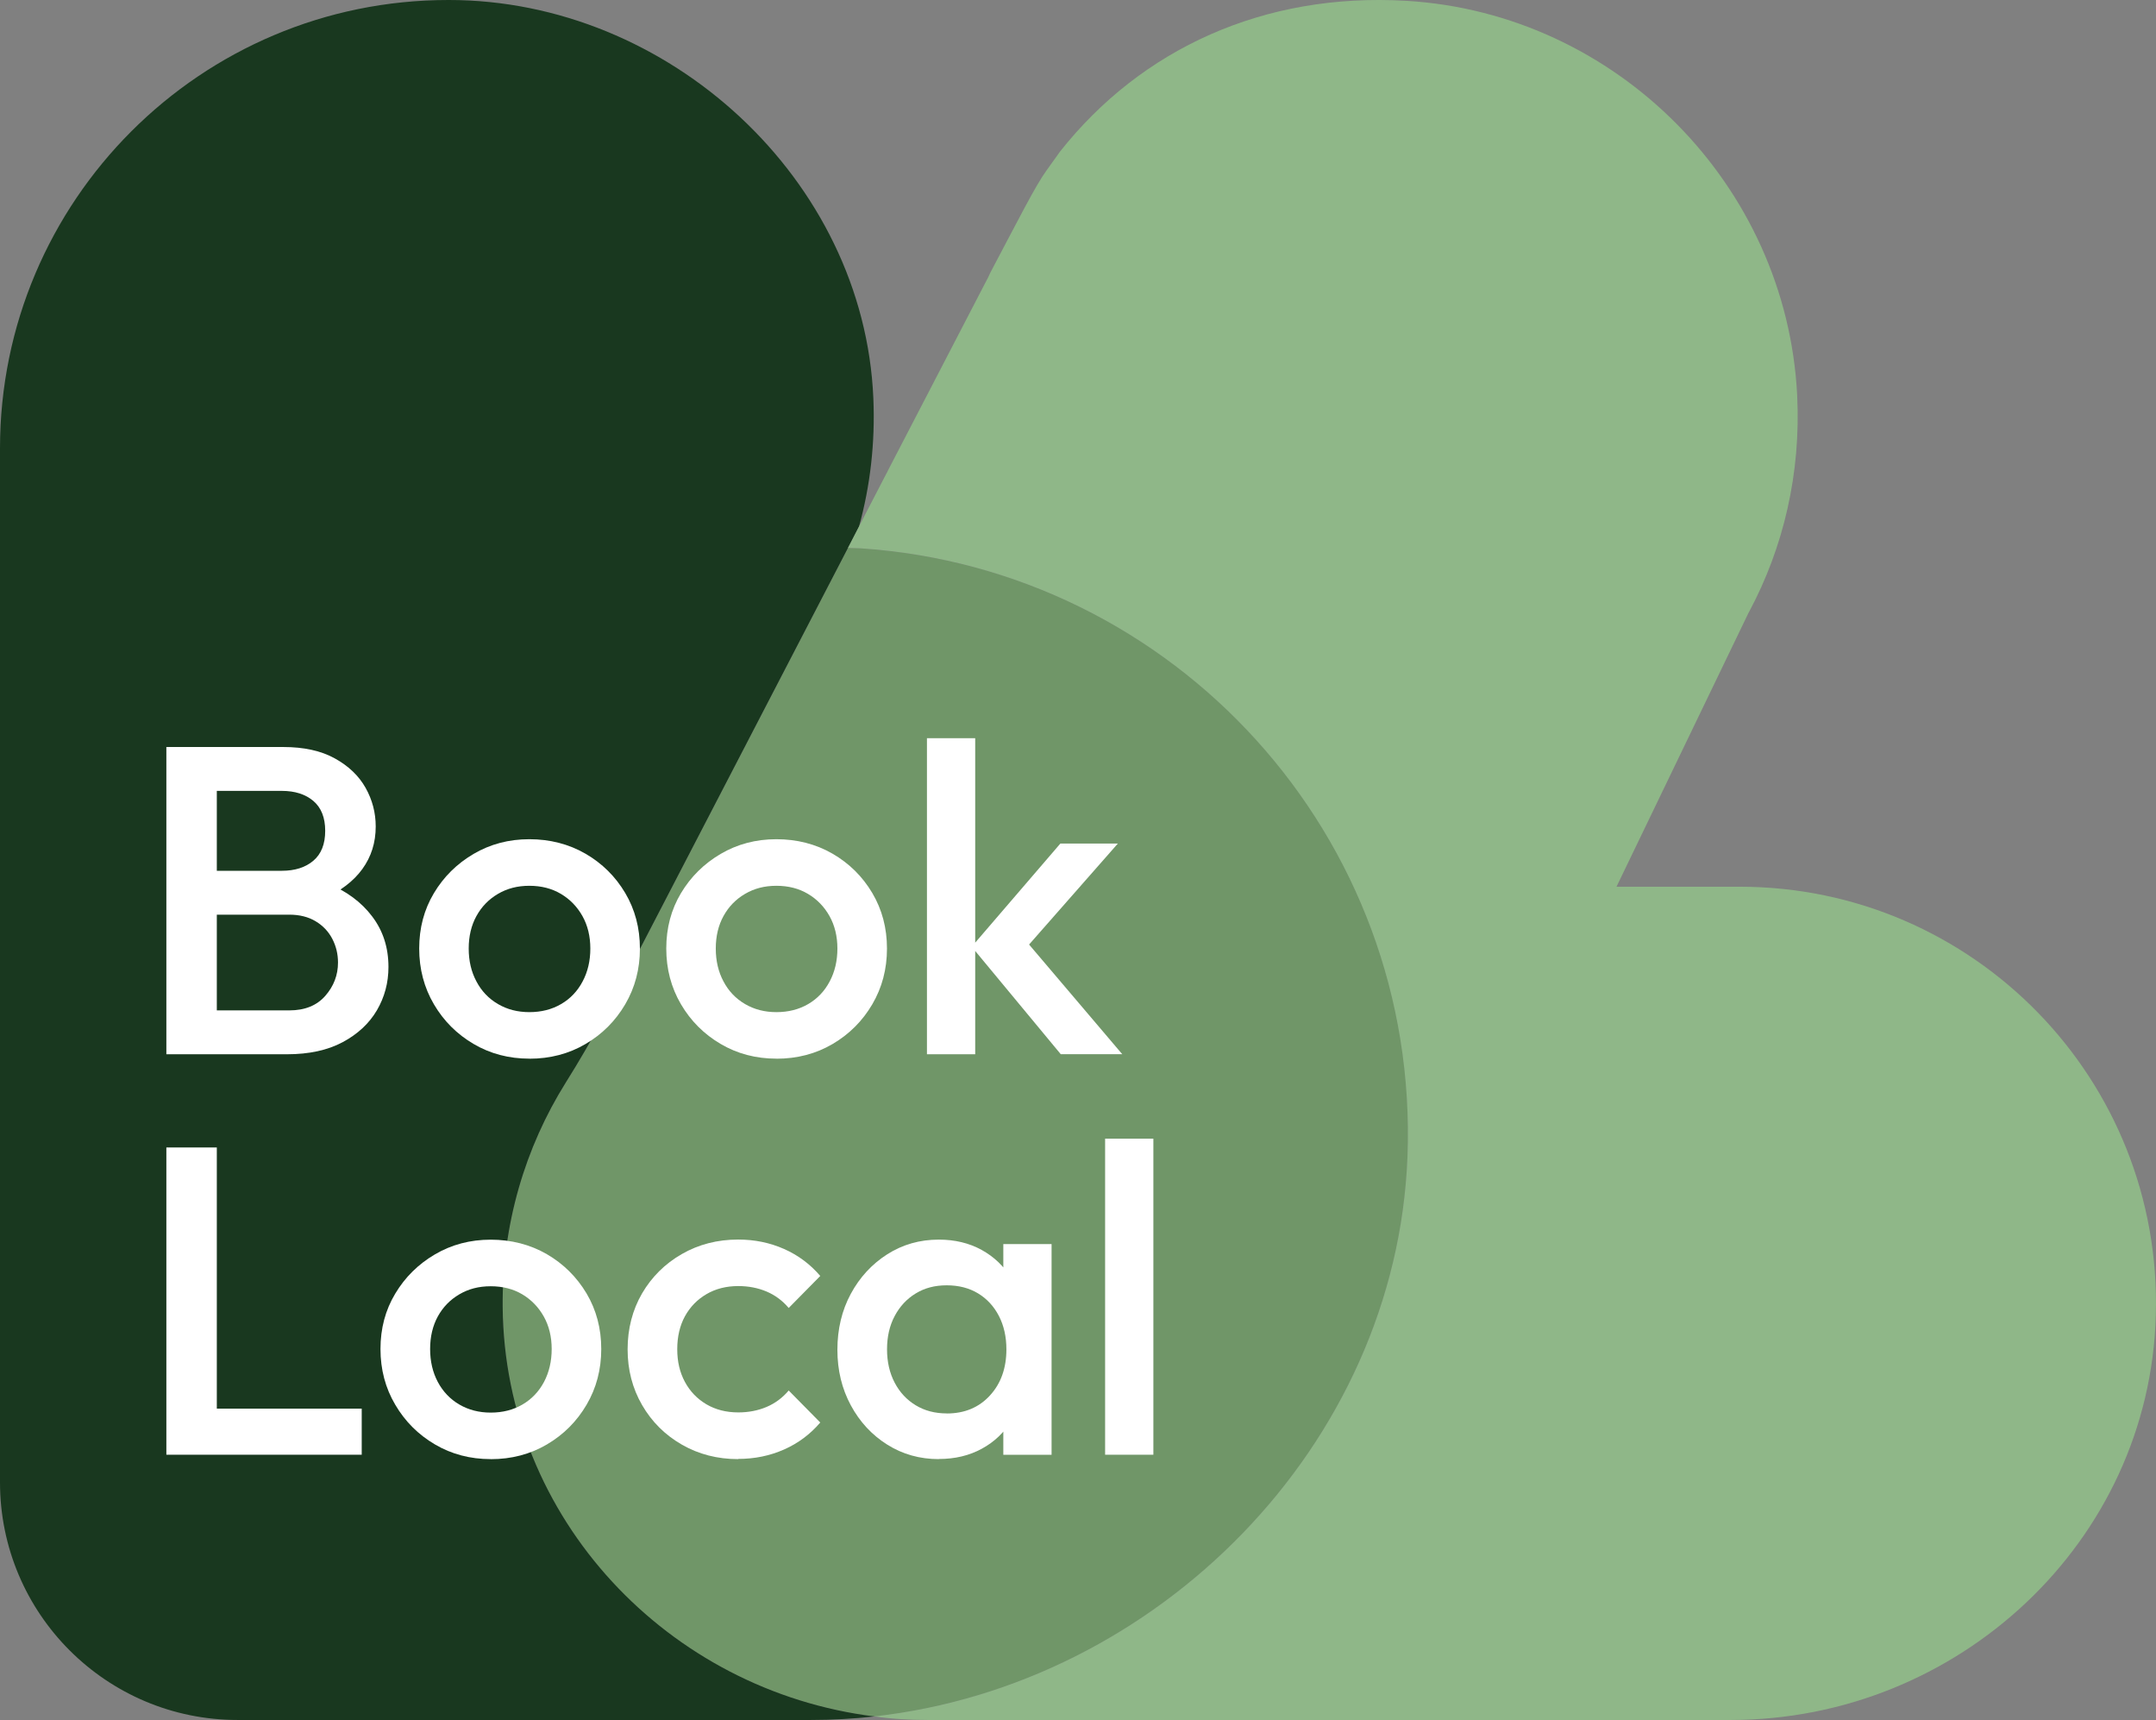
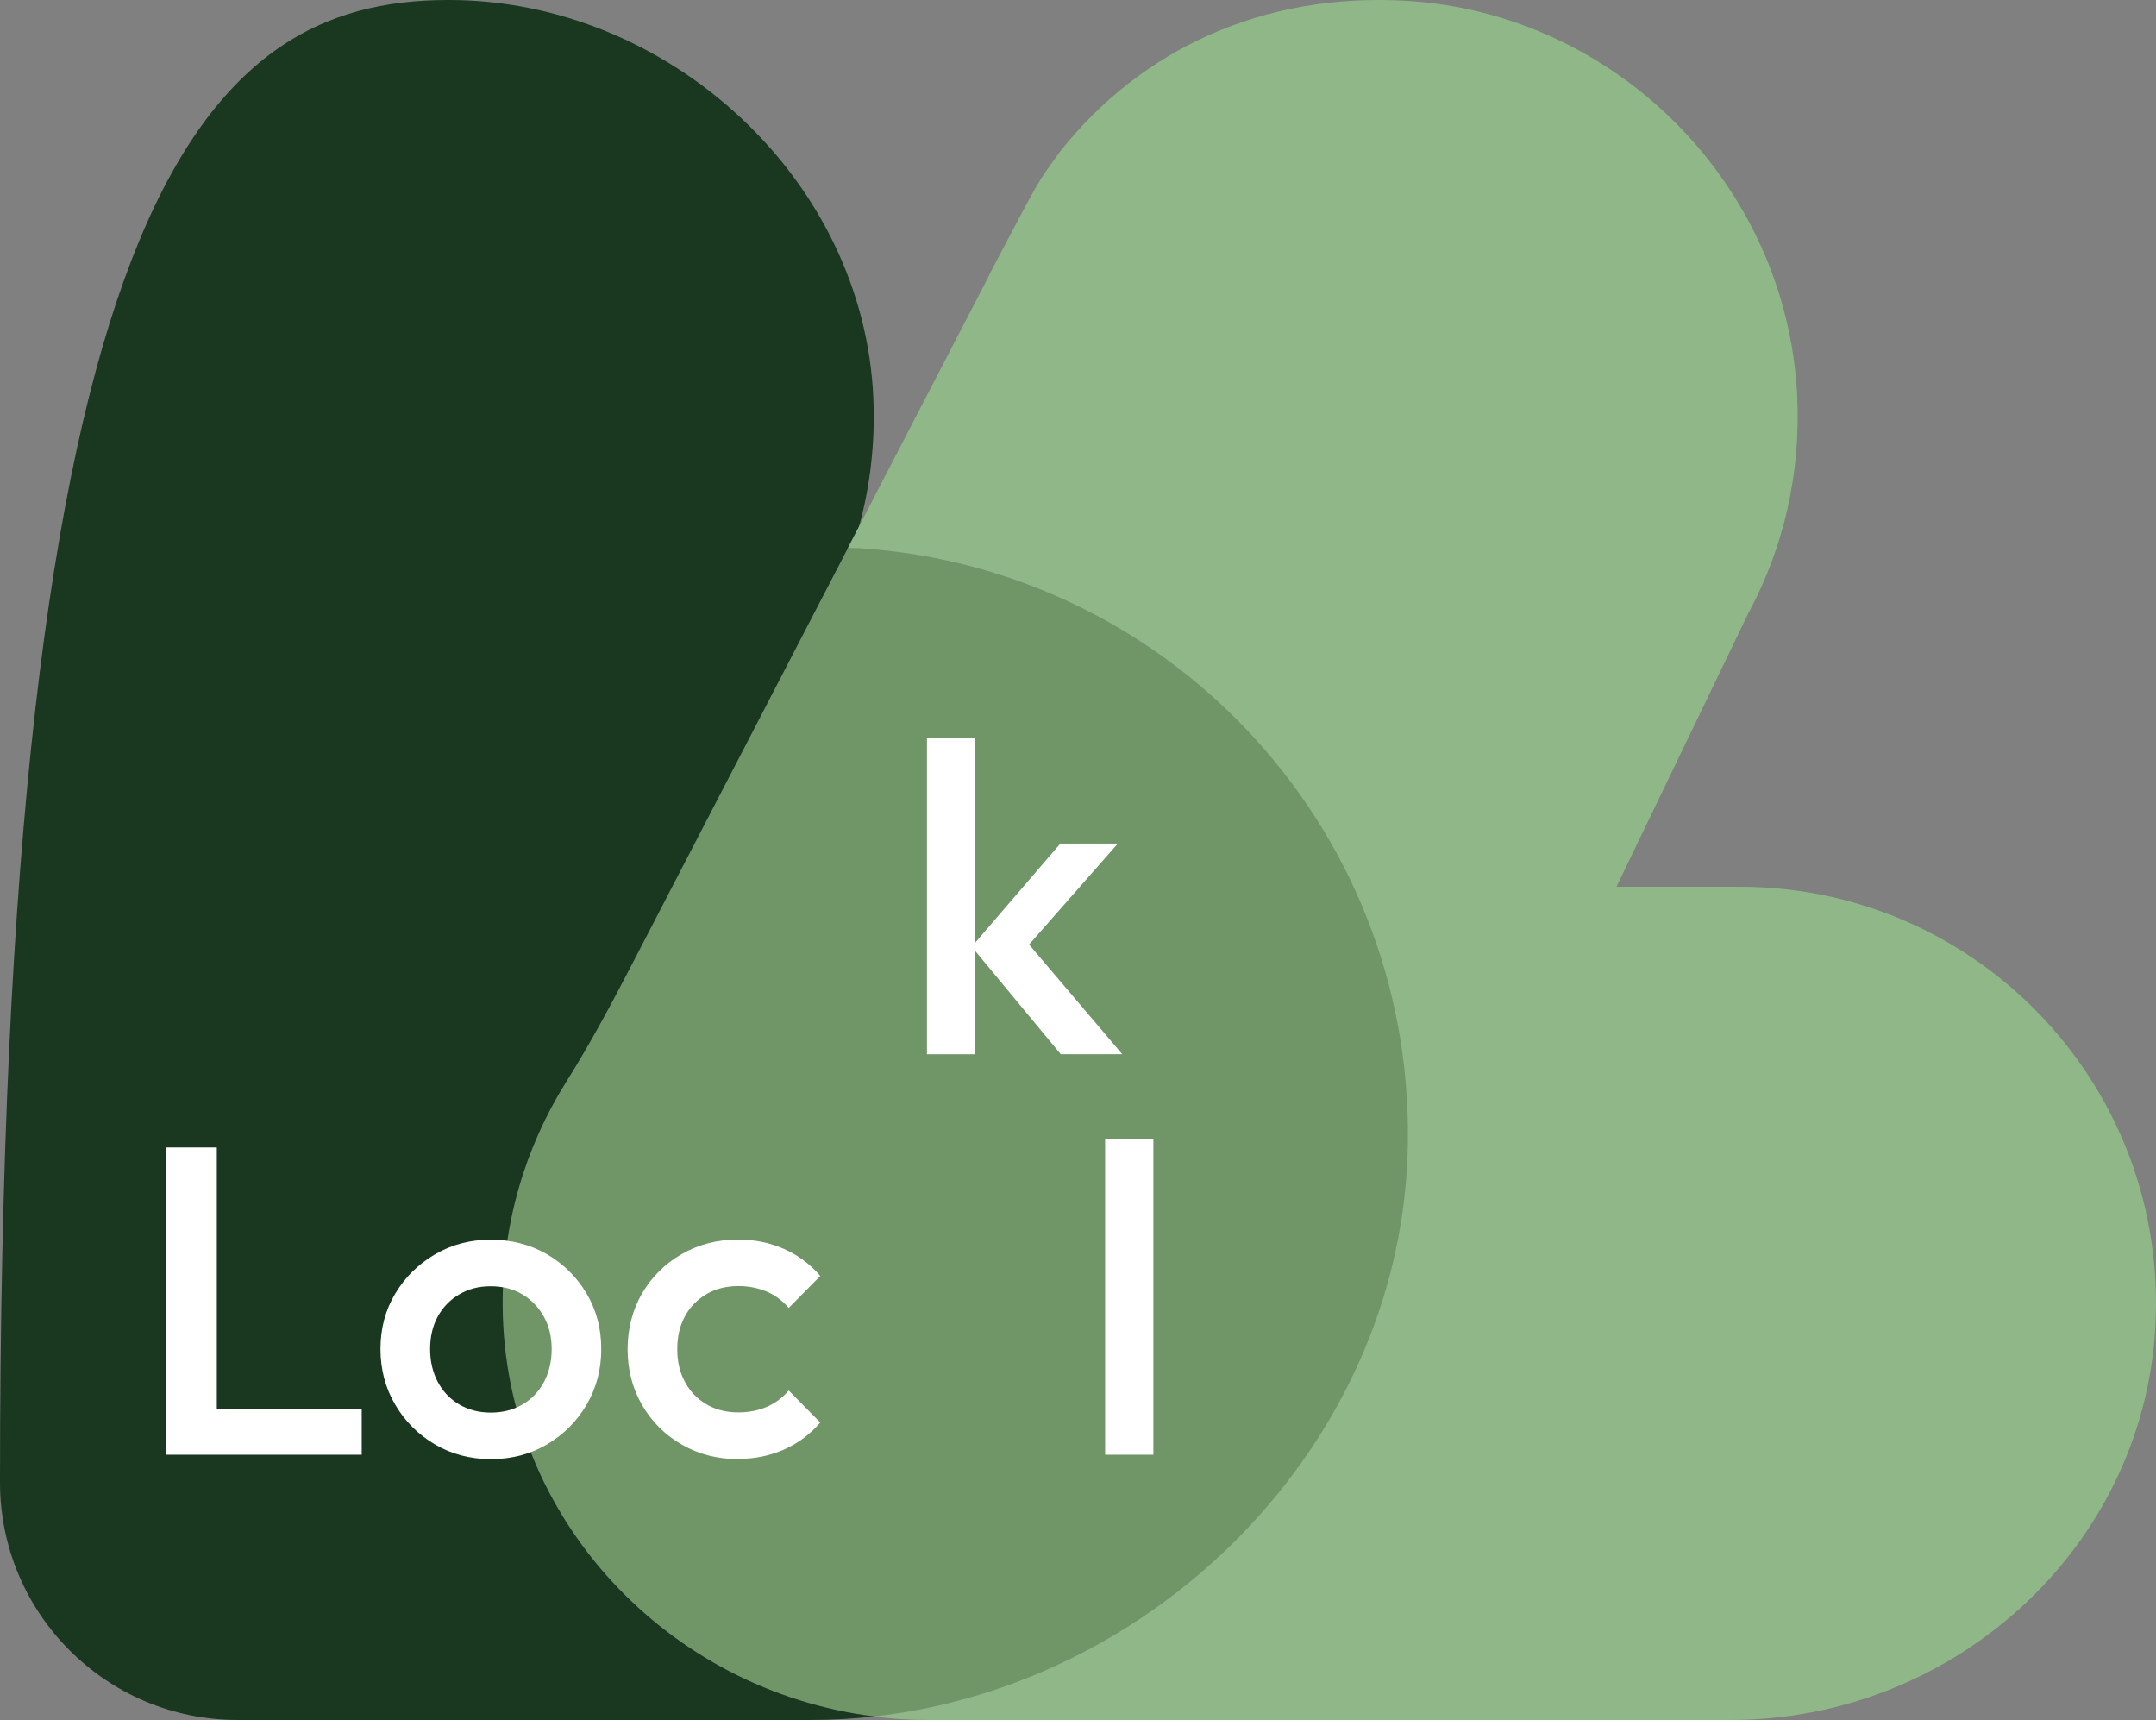
<svg xmlns="http://www.w3.org/2000/svg" id="Layer_1" data-name="Layer 1" viewBox="0 0 343.56 274.02">
  <rect x="0" y="0" width="343.56" height="274.02" fill="#808080" stroke="none" />
  <defs>
    <style> .cls-1 { fill: #8fb788; } .cls-2 { fill: #19381f; } .cls-3 { fill: #fff; } .cls-4 { fill: #709668; } </style>
  </defs>
  <path class="cls-4" d="M224.29,184.35c-1.82,45.97-39.84,84.07-84.95,89.11-32.81-4.07-58.95-31.47-59.24-65.25-.11-13.14,3.59-25.39,10.05-35.73,4.13-6.54,7.72-13.38,11.29-20.24l33.7-64.95,1.61.05.46.03c49.91,3.32,89.08,45.81,87.1,96.99Z" />
-   <path class="cls-2" d="M139.35,273.46c-3.35.37-6.73.56-10.13.56H37.87C16.97,274.02,0,257.08,0,236.15V71.44C0,31.99,31.99,0,71.44,0h.09C106.5,0,137.7,28.53,139.17,63.48c.3,7.1-.5,13.96-2.29,20.43l-35.45,68.32c-3.55,6.86-7.16,13.7-11.27,20.23-6.47,10.34-10.17,22.61-10.06,35.75.3,33.78,26.45,61.18,59.25,65.25Z" />
+   <path class="cls-2" d="M139.35,273.46c-3.35.37-6.73.56-10.13.56H37.87C16.97,274.02,0,257.08,0,236.15C0,31.99,31.99,0,71.44,0h.09C106.5,0,137.7,28.53,139.17,63.48c.3,7.1-.5,13.96-2.29,20.43l-35.45,68.32c-3.55,6.86-7.16,13.7-11.27,20.23-6.47,10.34-10.17,22.61-10.06,35.75.3,33.78,26.45,61.18,59.25,65.25Z" />
  <path class="cls-1" d="M343.53,209.52c-.97,36.16-31.56,64.5-67.75,64.5h-127.9c-2.89,0-5.73-.16-8.55-.57,45.12-5.03,83.14-43.13,84.95-89.1,1.98-51.18-37.18-93.66-87.09-96.99l-.46-.02-1.6-.05,1.74-3.38,1.41-2.74,2.99-5.77.02-.02.05-.1.08-.16c.05-.1.11-.21.18-.36.05-.09.11-.2.16-.31l15.73-30.32c.16-.35.21-.43.33-.71,4.41-8.33,7.18-13.85,8.94-16.26.03-.05,2.14-2.99,2.17-3.03C181.87,7.79,201.38-1.21,224.08.13c33.48,1.98,60.61,29.32,62.3,62.83.62,12.49-2.2,24.29-7.64,34.48l-.08.13-21.07,43.7h19.62c37.27,0,67.37,30.72,66.32,68.25Z" />
  <g>
-     <path class="cls-3" d="M26.51,167.96v-48.95h8.04v48.95h-8.04ZM32.04,167.96v-6.99h14.06c2.47,0,4.38-.77,5.73-2.31,1.35-1.54,2.03-3.31,2.03-5.31,0-1.35-.3-2.61-.91-3.78s-1.49-2.1-2.66-2.8c-1.16-.7-2.57-1.05-4.2-1.05h-14.06v-6.99h12.87c2.1,0,3.77-.53,5.04-1.61,1.26-1.07,1.88-2.66,1.88-4.76s-.63-3.68-1.88-4.75c-1.26-1.07-2.94-1.61-5.04-1.61h-12.87v-6.99h13.08c3.31,0,6.06.6,8.25,1.82,2.19,1.21,3.82,2.77,4.9,4.69,1.07,1.91,1.61,3.96,1.61,6.15,0,2.57-.71,4.82-2.13,6.78-1.42,1.96-3.51,3.54-6.26,4.76l.63-2.52c3.08,1.26,5.48,3.03,7.2,5.32,1.73,2.28,2.59,4.96,2.59,8.04,0,2.52-.62,4.82-1.85,6.92-1.24,2.1-3.06,3.79-5.46,5.07-2.4,1.28-5.35,1.92-8.85,1.92h-13.71Z" />
-     <path class="cls-3" d="M84.35,168.66c-3.26,0-6.23-.78-8.88-2.34-2.66-1.56-4.77-3.67-6.33-6.33-1.56-2.66-2.34-5.62-2.34-8.88s.78-6.2,2.34-8.81c1.56-2.61,3.67-4.7,6.33-6.26s5.62-2.34,8.88-2.34,6.29.77,8.95,2.31c2.66,1.54,4.77,3.63,6.33,6.26,1.56,2.64,2.34,5.58,2.34,8.85s-.78,6.22-2.34,8.88c-1.56,2.66-3.67,4.77-6.33,6.33-2.66,1.56-5.64,2.34-8.95,2.34ZM84.35,161.25c1.91,0,3.6-.43,5.07-1.29,1.47-.86,2.61-2.06,3.42-3.6.82-1.54,1.23-3.29,1.23-5.24s-.42-3.68-1.26-5.18c-.84-1.49-1.98-2.67-3.43-3.53-1.45-.86-3.12-1.29-5.03-1.29s-3.53.43-5,1.29c-1.47.86-2.61,2.04-3.43,3.53-.82,1.49-1.23,3.22-1.23,5.18s.41,3.71,1.23,5.24c.81,1.54,1.96,2.74,3.43,3.6,1.47.86,3.13,1.29,5,1.29Z" />
-     <path class="cls-3" d="M123.72,168.66c-3.26,0-6.23-.78-8.88-2.34-2.66-1.56-4.77-3.67-6.33-6.33-1.56-2.66-2.34-5.62-2.34-8.88s.78-6.2,2.34-8.81c1.56-2.61,3.67-4.7,6.33-6.26s5.62-2.34,8.88-2.34,6.29.77,8.95,2.31c2.66,1.54,4.77,3.63,6.33,6.26,1.56,2.64,2.34,5.58,2.34,8.85s-.78,6.22-2.34,8.88c-1.56,2.66-3.67,4.77-6.33,6.33-2.66,1.56-5.64,2.34-8.95,2.34ZM123.72,161.25c1.91,0,3.6-.43,5.07-1.29,1.47-.86,2.61-2.06,3.42-3.6.82-1.54,1.23-3.29,1.23-5.24s-.42-3.68-1.26-5.18c-.84-1.49-1.98-2.67-3.43-3.53-1.45-.86-3.12-1.29-5.03-1.29s-3.53.43-5,1.29c-1.47.86-2.61,2.04-3.43,3.53-.82,1.49-1.23,3.22-1.23,5.18s.41,3.71,1.23,5.24c.81,1.54,1.96,2.74,3.43,3.6,1.47.86,3.13,1.29,5,1.29Z" />
    <path class="cls-3" d="M147.71,167.96v-50.35h7.69v50.35h-7.69ZM169.04,167.96l-14.2-17.13,14.13-16.44h9.16l-16.23,18.46.35-4.41,16.58,19.51h-9.79Z" />
    <path class="cls-3" d="M26.51,231.76v-48.95h8.04v48.95h-8.04ZM32.04,231.76v-7.34h25.6v7.34h-25.6Z" />
    <path class="cls-3" d="M78.19,232.46c-3.26,0-6.23-.78-8.88-2.34-2.66-1.56-4.77-3.67-6.33-6.33-1.57-2.66-2.35-5.62-2.35-8.88s.78-6.2,2.35-8.81c1.56-2.61,3.67-4.7,6.33-6.26s5.62-2.34,8.88-2.34,6.29.77,8.95,2.31c2.65,1.54,4.76,3.63,6.33,6.26,1.56,2.64,2.34,5.58,2.34,8.85s-.78,6.22-2.34,8.88c-1.56,2.66-3.67,4.77-6.33,6.33-2.66,1.56-5.64,2.34-8.95,2.34ZM78.19,225.05c1.91,0,3.6-.43,5.07-1.29,1.47-.86,2.61-2.06,3.43-3.6.81-1.54,1.22-3.29,1.22-5.24s-.42-3.68-1.26-5.18c-.84-1.49-1.98-2.67-3.42-3.53-1.45-.86-3.13-1.29-5.04-1.29s-3.53.43-5,1.29c-1.47.86-2.61,2.04-3.43,3.53-.81,1.49-1.22,3.22-1.22,5.18s.41,3.71,1.22,5.24c.82,1.54,1.96,2.74,3.43,3.6,1.47.86,3.14,1.29,5,1.29Z" />
    <path class="cls-3" d="M117.63,232.46c-3.31,0-6.3-.77-8.98-2.31-2.68-1.54-4.79-3.64-6.33-6.3-1.54-2.66-2.31-5.62-2.31-8.88s.77-6.28,2.31-8.92c1.54-2.63,3.65-4.72,6.33-6.26,2.68-1.54,5.68-2.31,8.98-2.31,2.61,0,5.05.5,7.31,1.5,2.26,1,4.18,2.44,5.77,4.3l-5.03,5.1c-.98-1.16-2.16-2.04-3.53-2.62-1.38-.58-2.88-.87-4.51-.87-1.91,0-3.6.43-5.07,1.29-1.47.86-2.61,2.04-3.43,3.53-.81,1.49-1.22,3.24-1.22,5.24s.41,3.7,1.22,5.21c.82,1.52,1.96,2.7,3.43,3.57,1.47.86,3.16,1.29,5.07,1.29,1.63,0,3.14-.29,4.51-.87,1.37-.58,2.55-1.46,3.53-2.62l5.03,5.1c-1.59,1.86-3.51,3.3-5.77,4.3s-4.7,1.5-7.31,1.5Z" />
-     <path class="cls-3" d="M149.6,232.46c-3.03,0-5.77-.77-8.22-2.31-2.45-1.54-4.38-3.63-5.8-6.26-1.42-2.63-2.14-5.58-2.14-8.85s.71-6.28,2.14-8.92c1.42-2.63,3.36-4.73,5.8-6.29,2.45-1.56,5.19-2.34,8.22-2.34,2.56,0,4.84.55,6.82,1.64,1.98,1.09,3.56,2.6,4.72,4.51,1.16,1.91,1.75,4.08,1.75,6.5v9.65c0,2.42-.57,4.59-1.71,6.5-1.14,1.91-2.71,3.42-4.72,4.51-2.01,1.1-4.29,1.64-6.85,1.64ZM150.86,225.19c2.85,0,5.14-.96,6.89-2.87,1.75-1.91,2.62-4.36,2.62-7.35,0-2-.4-3.77-1.19-5.31-.8-1.54-1.9-2.74-3.32-3.6-1.42-.86-3.09-1.29-5-1.29s-3.51.43-4.93,1.29c-1.42.86-2.54,2.06-3.36,3.6-.82,1.54-1.22,3.31-1.22,5.31s.41,3.78,1.22,5.32c.81,1.54,1.93,2.74,3.36,3.6,1.42.86,3.06,1.29,4.93,1.29ZM159.88,231.76v-9.02l1.33-8.18-1.33-8.11v-8.25h7.69v33.57h-7.69Z" />
    <path class="cls-3" d="M176.1,231.76v-50.35h7.69v50.35h-7.69Z" />
  </g>
  <path class="cls-1" d="M141.3,75.37s-.02.03-.02.03h0s.02-.03.02-.03Z" />
</svg>